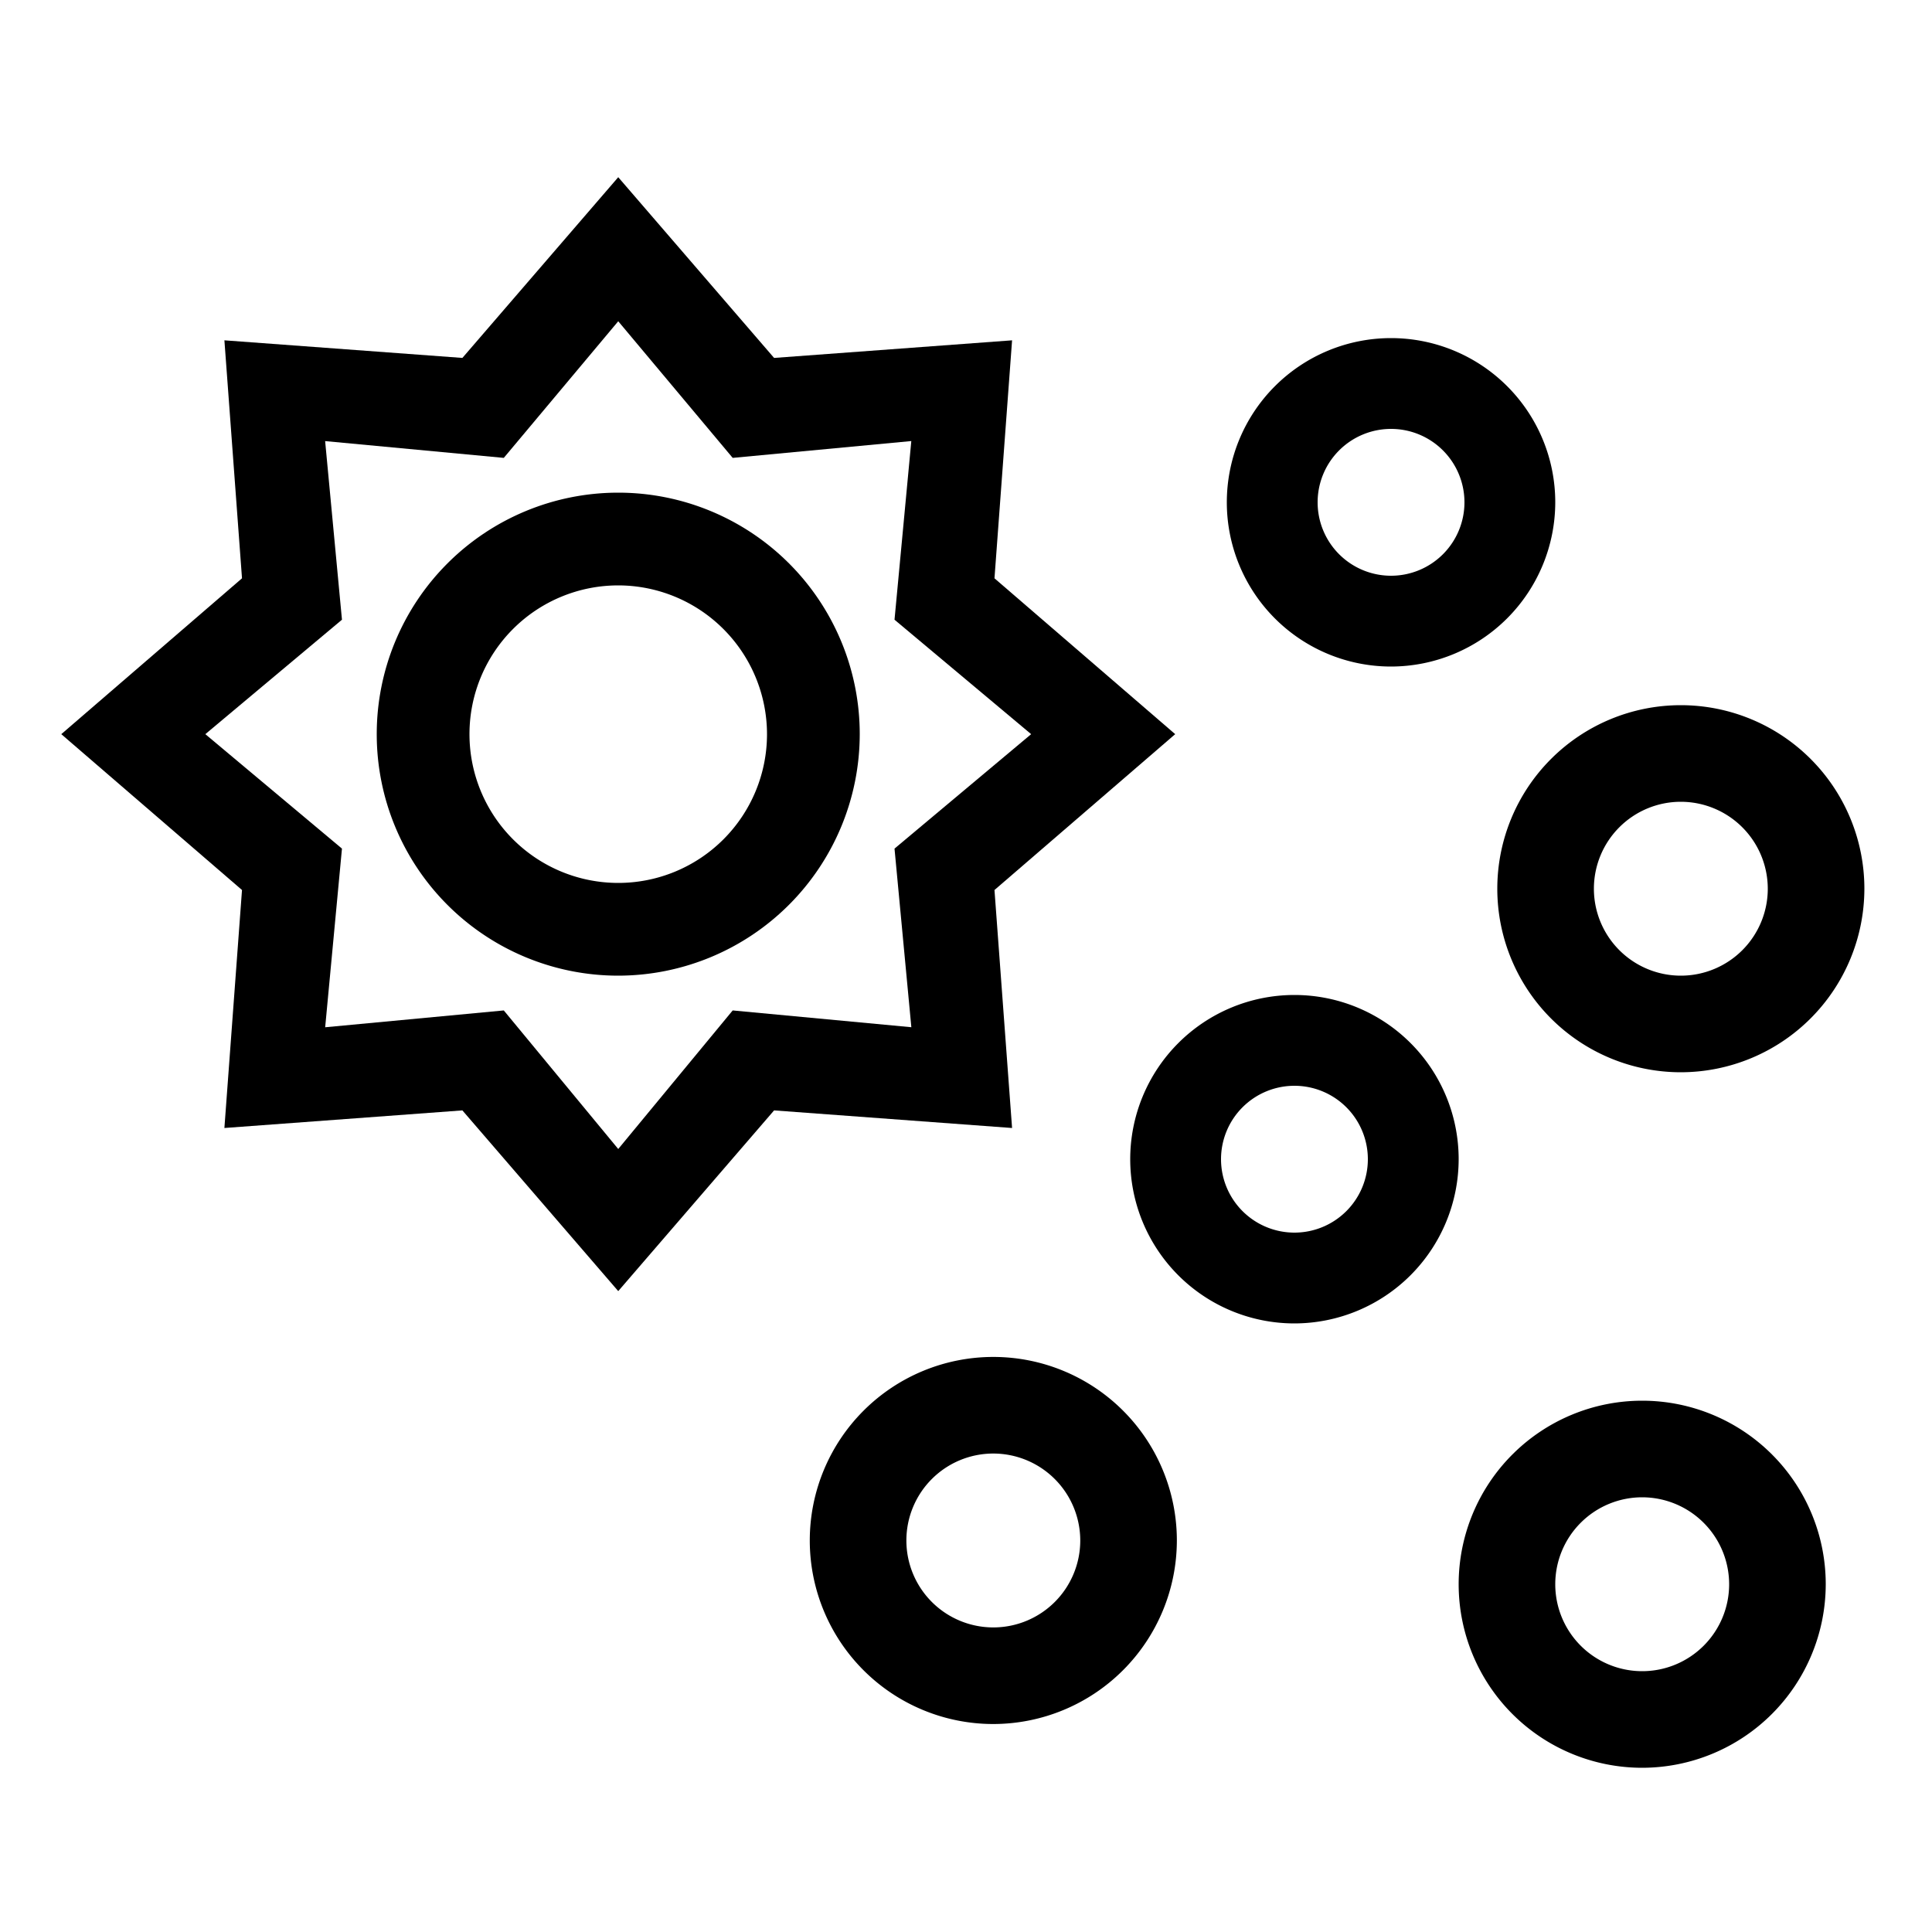
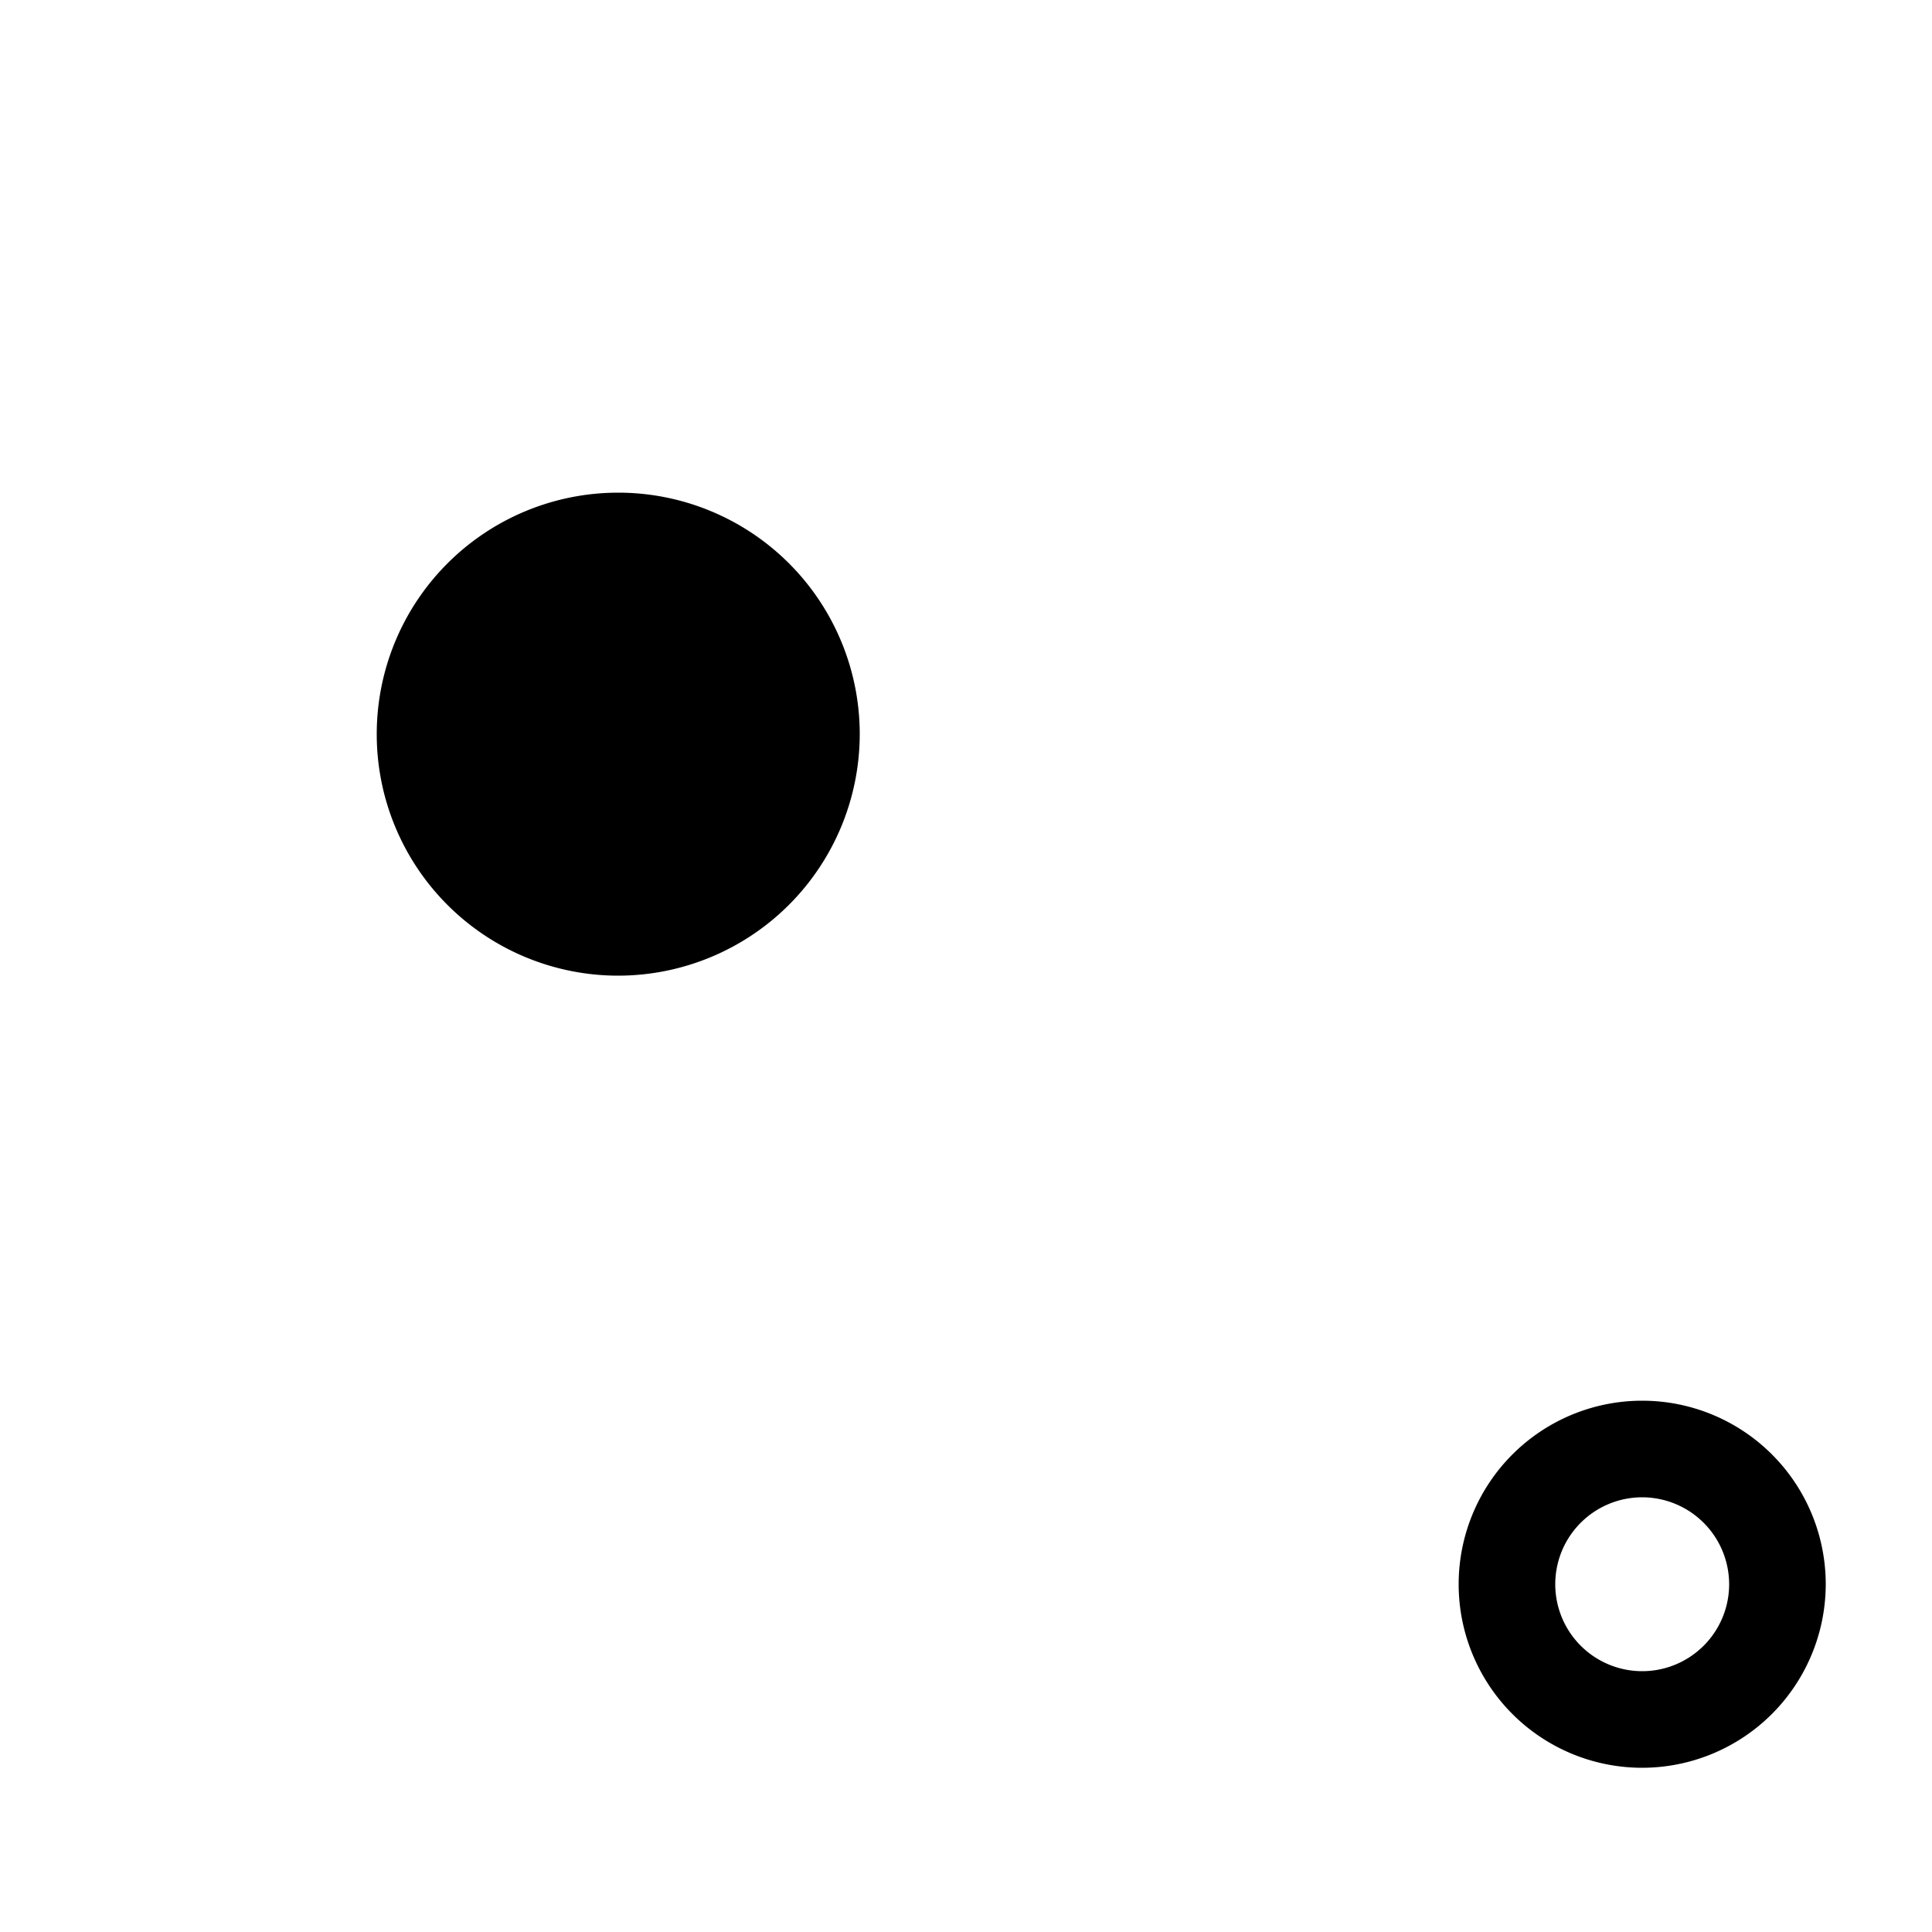
<svg xmlns="http://www.w3.org/2000/svg" id="icon" viewBox="0 0 1000 1000">
-   <path d="M320,668.28l-80.67-93.54-123.18,9.11,9.11-123.18L31.72,380l93.54-80.67-9.11-123.18,123.18,9.11L320,91.72l80.67,93.54,123.18-9.11-9.11,123.18L608.28,380l-93.54,80.67,9.11,123.18-123.18-9.11ZM260.76,523,320,594.72,379.24,523l92.47,8.69L463,439.24,533.72,380,463,320.76l8.69-92.47L379.24,237,320,166.28,260.76,237l-92.47-8.69L177,320.76,106.28,380,177,439.24l-8.69,92.47Z" />
-   <path d="M320,505A125,125,0,1,1,445,380,125.14,125.14,0,0,1,320,505Zm0-202a77,77,0,1,0,77,77A77.08,77.08,0,0,0,320,303Z" />
-   <path d="M514.14,892.35a95,95,0,1,1,95-95A95.11,95.11,0,0,1,514.14,892.35Zm0-140a45,45,0,1,0,45,45A45.05,45.05,0,0,0,514.14,752.35Z" />
-   <path d="M870,555a95,95,0,1,1,95-95A95.11,95.11,0,0,1,870,555Zm0-140a45,45,0,1,0,45,45A45.05,45.05,0,0,0,870,415Z" />
-   <path d="M670,685a85,85,0,1,1,85-85A85.1,85.1,0,0,1,670,685Zm0-123a38,38,0,1,0,38,38A38,38,0,0,0,670,562Z" />
-   <path d="M720,345a85,85,0,1,1,85-85A85.1,85.1,0,0,1,720,345Zm0-123a38,38,0,1,0,38,38A38,38,0,0,0,720,222Z" />
+   <path d="M320,505A125,125,0,1,1,445,380,125.14,125.14,0,0,1,320,505Zm0-202A77.08,77.08,0,0,0,320,303Z" />
  <path d="M850,915a95,95,0,1,1,95-95A95.11,95.11,0,0,1,850,915Zm0-140a45,45,0,1,0,45,45A45.05,45.05,0,0,0,850,775Z" />
</svg>